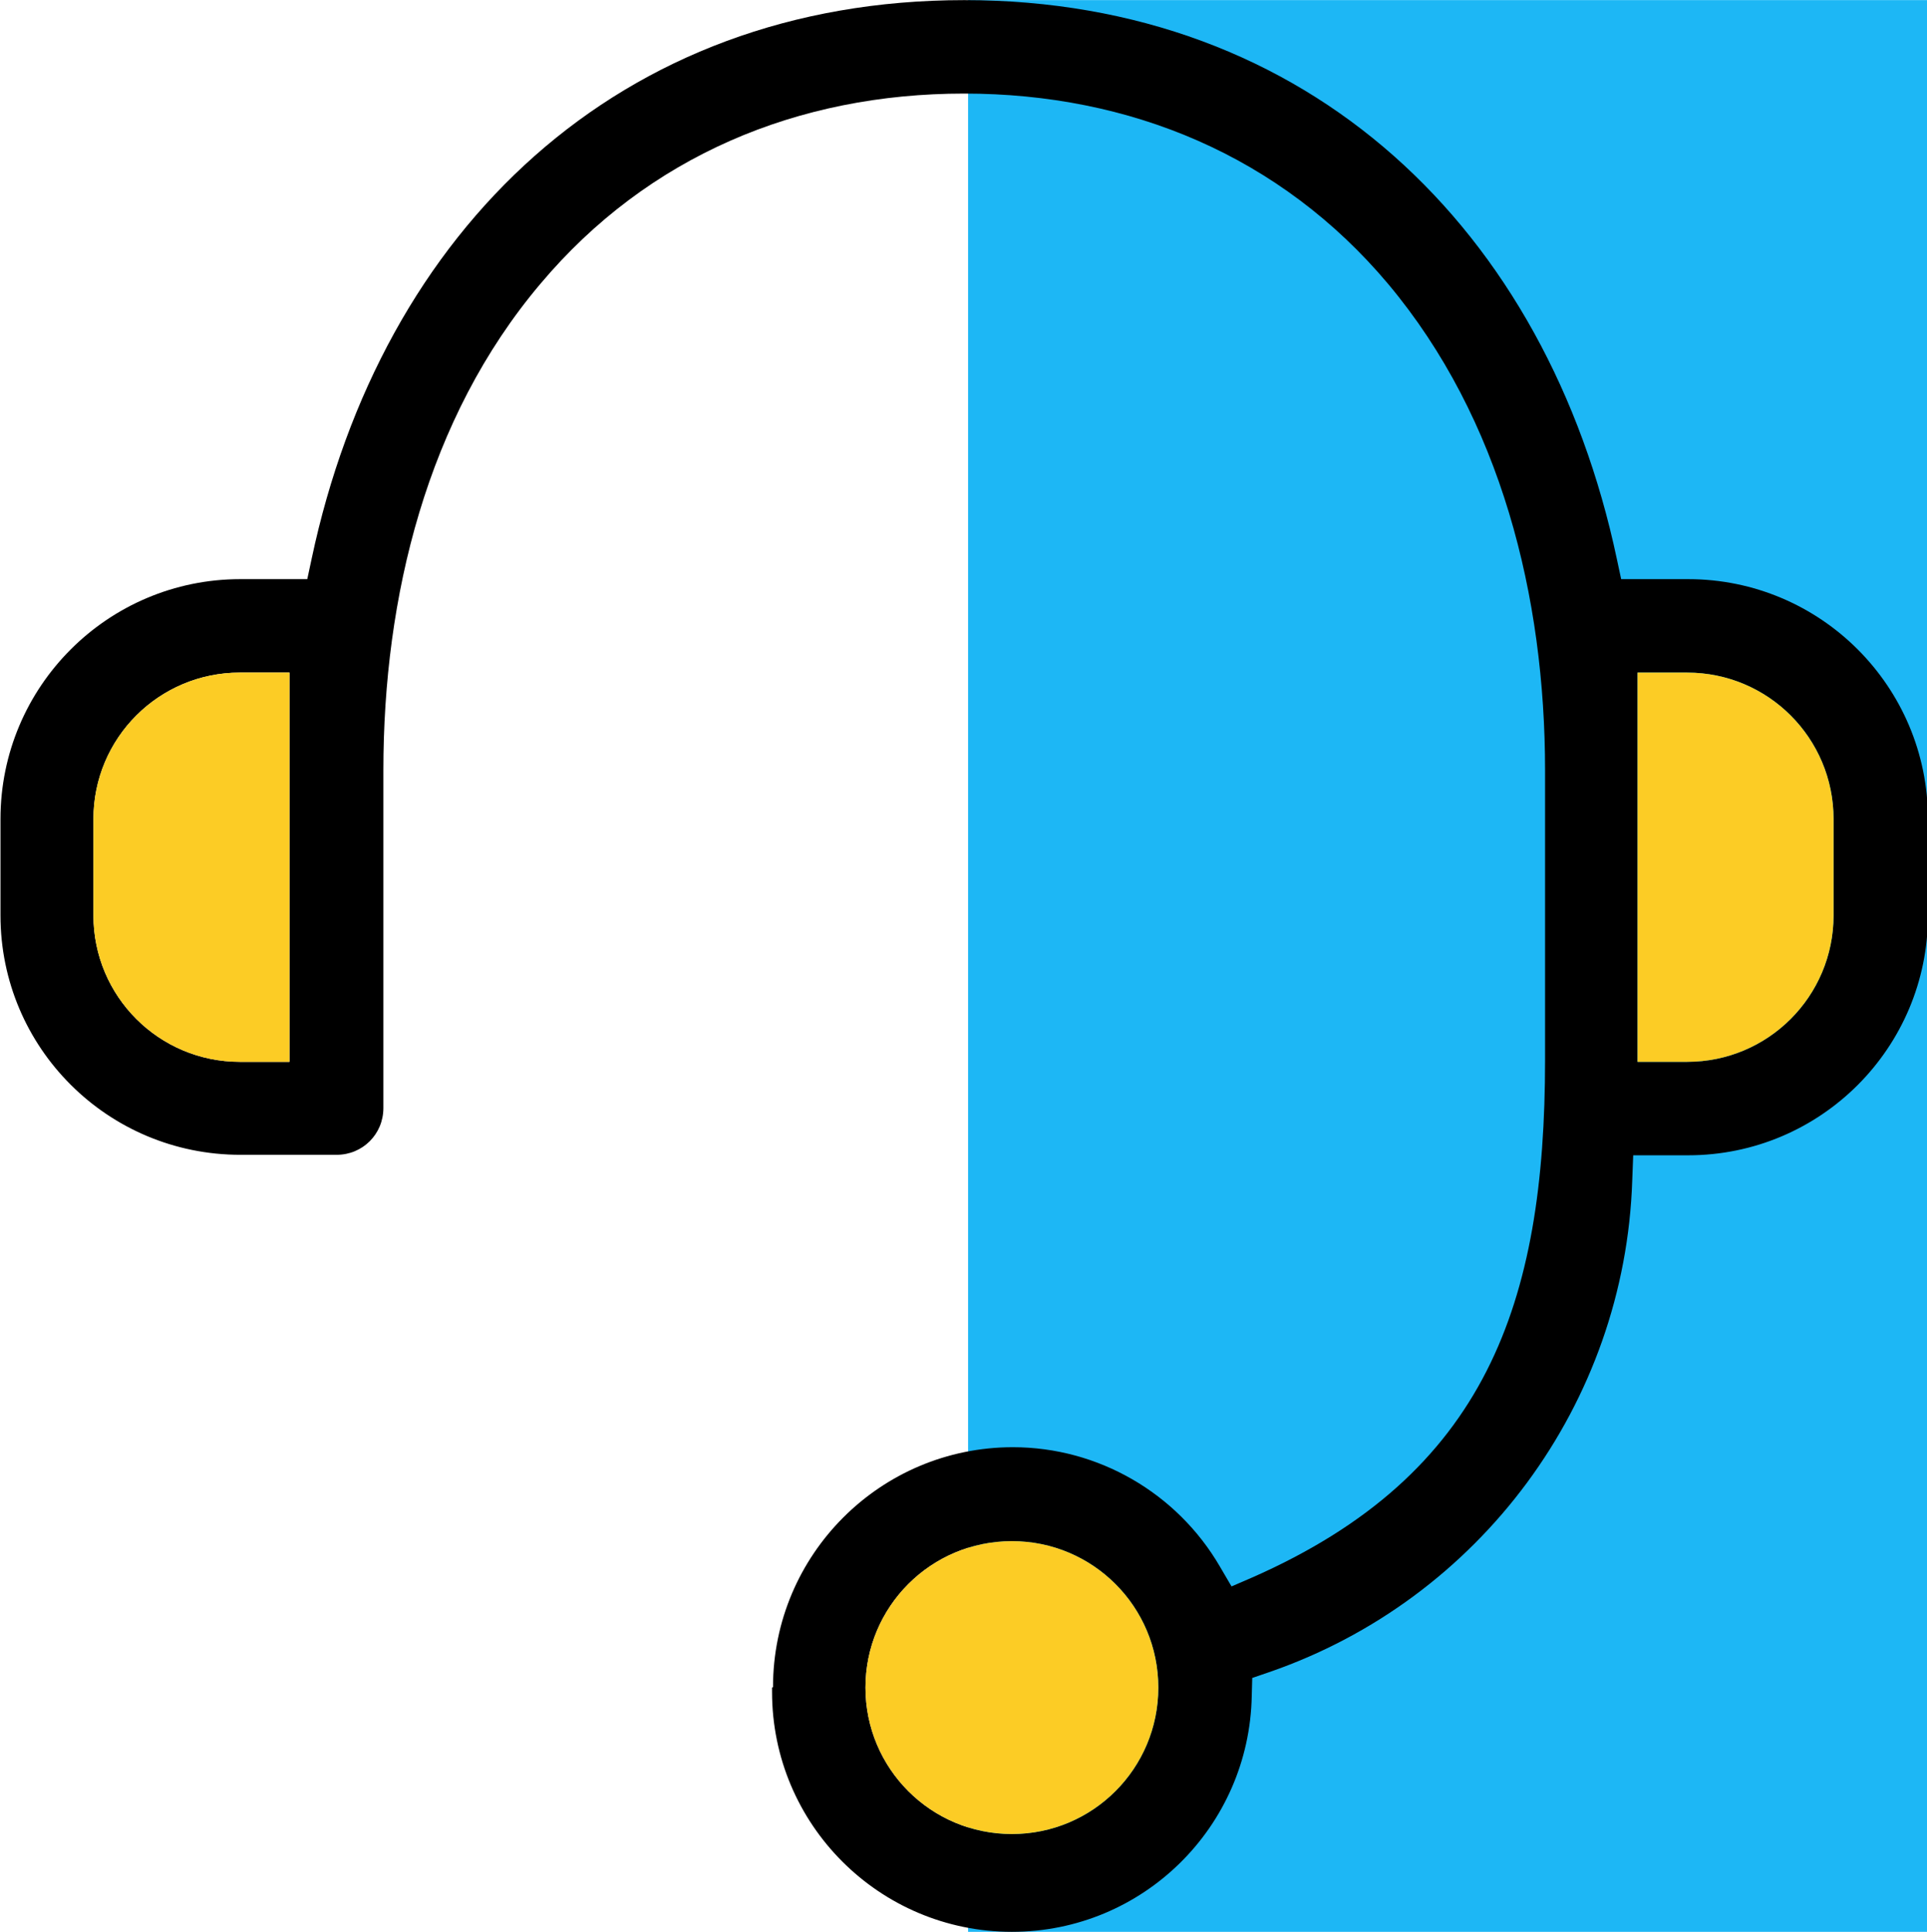
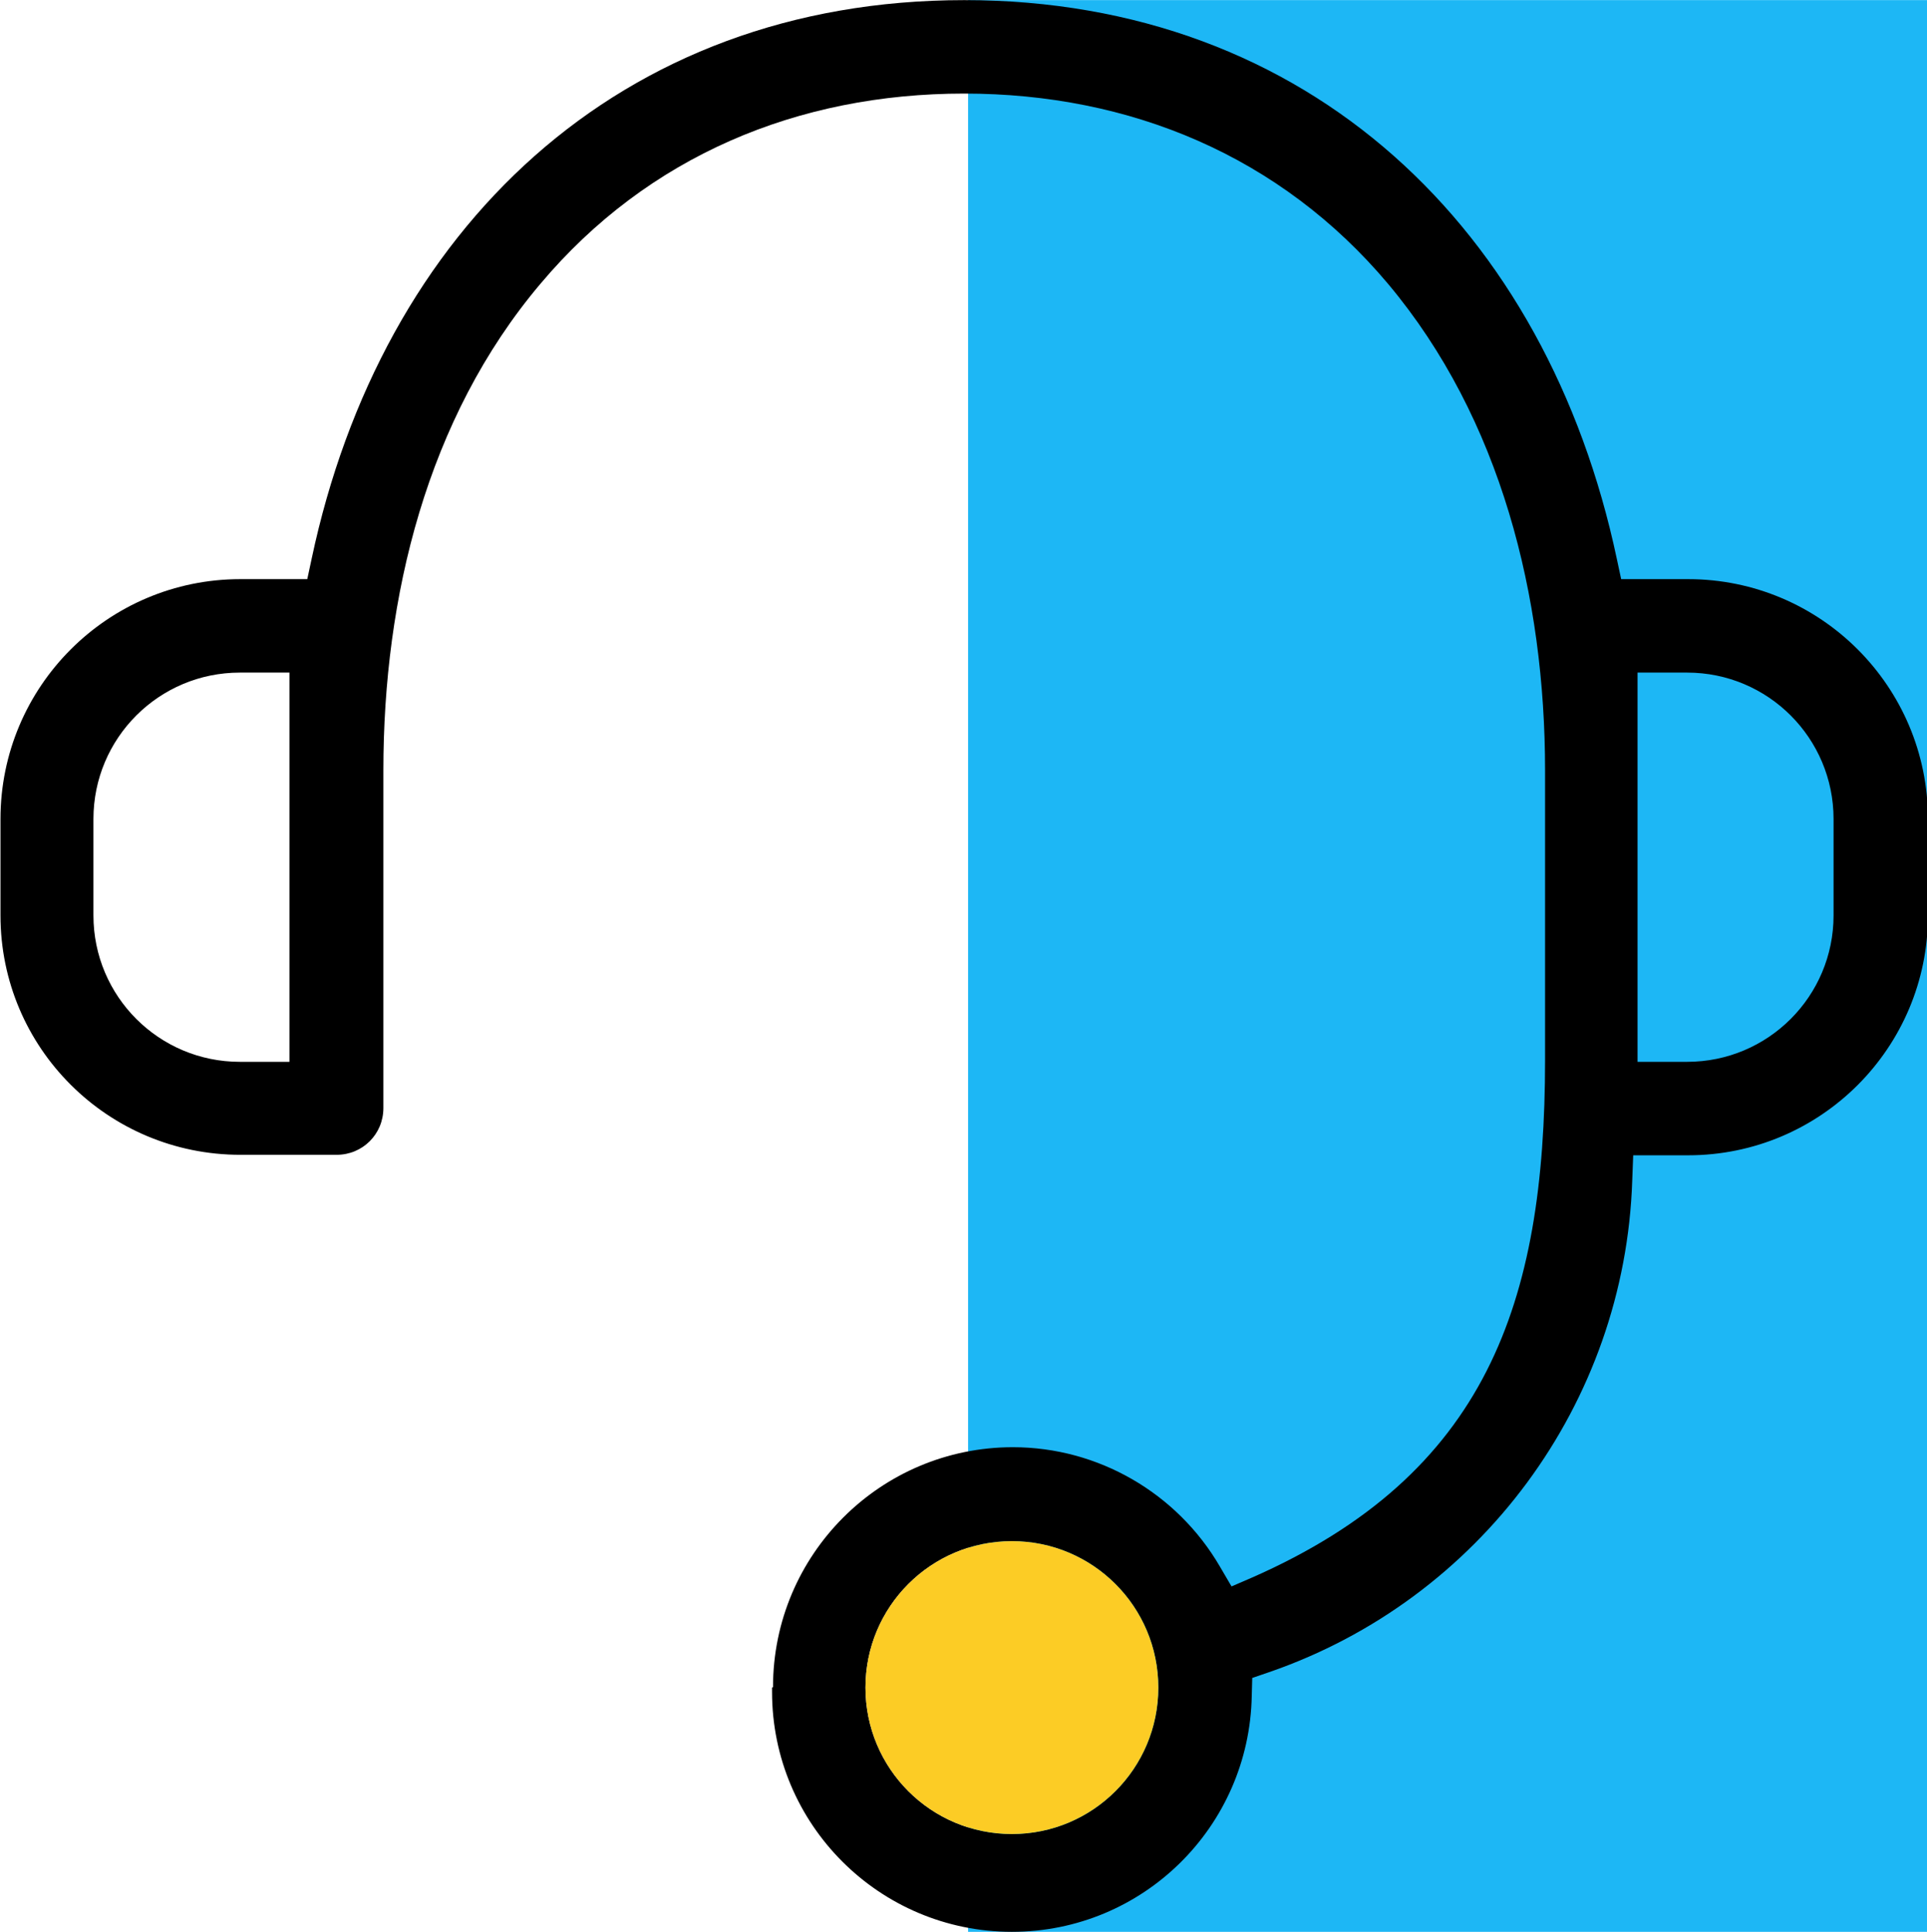
<svg xmlns="http://www.w3.org/2000/svg" xml:space="preserve" width="32.498mm" height="32.575mm" version="1.1" style="shape-rendering:geometricPrecision; text-rendering:geometricPrecision; image-rendering:optimizeQuality; fill-rule:evenodd; clip-rule:evenodd" viewBox="0 0 40.01 40.1">
  <defs>
    <style type="text/css">
   
    .fil1 {fill:black}
    .fil0 {fill:#1DB7F5}
    .fil2 {fill:#FCCC25}
   
  </style>
  </defs>
  <g id="Layer_x0020_1">
    <g id="_105553533487104">
      <rect class="fil0" x="20.1" width="19.91" height="40.1" />
      <path class="fil1" d="M16.03 35.03c0,0.03 -0,0.06 -0,0.09 0,2.75 2.23,4.98 4.98,4.98 2.72,0 4.93,-2.18 4.98,-4.9l0.01 -0.37 0.35 -0.12c4.38,-1.51 7.39,-5.58 7.54,-10.21l0.02 -0.52 1.14 0c2.75,0 4.98,-2.23 4.98,-4.98l0 -2c0,-2.75 -2.23,-4.98 -4.98,-4.98l-1.39 0 -0.09 -0.42c-1.45,-6.84 -6.38,-11.6 -13.55,-11.6 -7.17,0 -12.1,4.76 -13.55,11.6l-0.09 0.42 -1.39 0c-2.75,0 -4.98,2.23 -4.98,4.98l0 2c0,2.75 2.23,4.97 4.98,4.97l2 0c0.54,0 0.97,-0.43 0.97,-0.97l0 -7.01c0,-3.59 0.9,-7.31 3.26,-10.1 2.23,-2.65 5.34,-3.95 8.8,-3.95 3.45,0 6.57,1.3 8.8,3.95 2.35,2.8 3.26,6.51 3.26,10.1l0 6.01c0,5.05 -1.22,8.6 -6.07,10.74l-0.44 0.19 -0.24 -0.41c-0.89,-1.53 -2.53,-2.48 -4.3,-2.48 -2.75,0 -4.98,2.23 -4.98,4.98zm1.94 -0c0,-1.68 1.36,-3.04 3.04,-3.04 1.68,-0 3.04,1.36 3.04,3.04 0,1.68 -1.36,3.04 -3.04,3.04 -1.68,0 -3.04,-1.36 -3.04,-3.04zm16.03 -12.99l0 -8.08 1.03 0c1.68,0 3.04,1.36 3.04,3.04l0 2c0,1.68 -1.36,3.04 -3.04,3.04l-1.03 0zm-32.06 -5.04c0,-1.68 1.36,-3.04 3.04,-3.04l1.03 0 0 8.08 -1.03 0c-1.68,0 -3.04,-1.36 -3.04,-3.04l0 -2z" />
-       <path class="fil2" d="M1.94 17c0,-1.68 1.36,-3.04 3.04,-3.04l1.03 0 0 8.08 -1.03 0c-1.68,0 -3.04,-1.36 -3.04,-3.04l0 -2z" />
-       <path class="fil2" d="M34 22.04l0 -8.08 1.03 0c1.68,0 3.04,1.36 3.04,3.04l0 2c0,1.68 -1.36,3.04 -3.04,3.04l-1.03 0z" />
      <path class="fil2" d="M17.97 35.03c0,-1.68 1.36,-3.04 3.04,-3.04 1.68,-0 3.04,1.36 3.04,3.04 0,1.68 -1.36,3.04 -3.04,3.04 -1.68,0 -3.04,-1.36 -3.04,-3.04z" />
    </g>
  </g>
</svg>